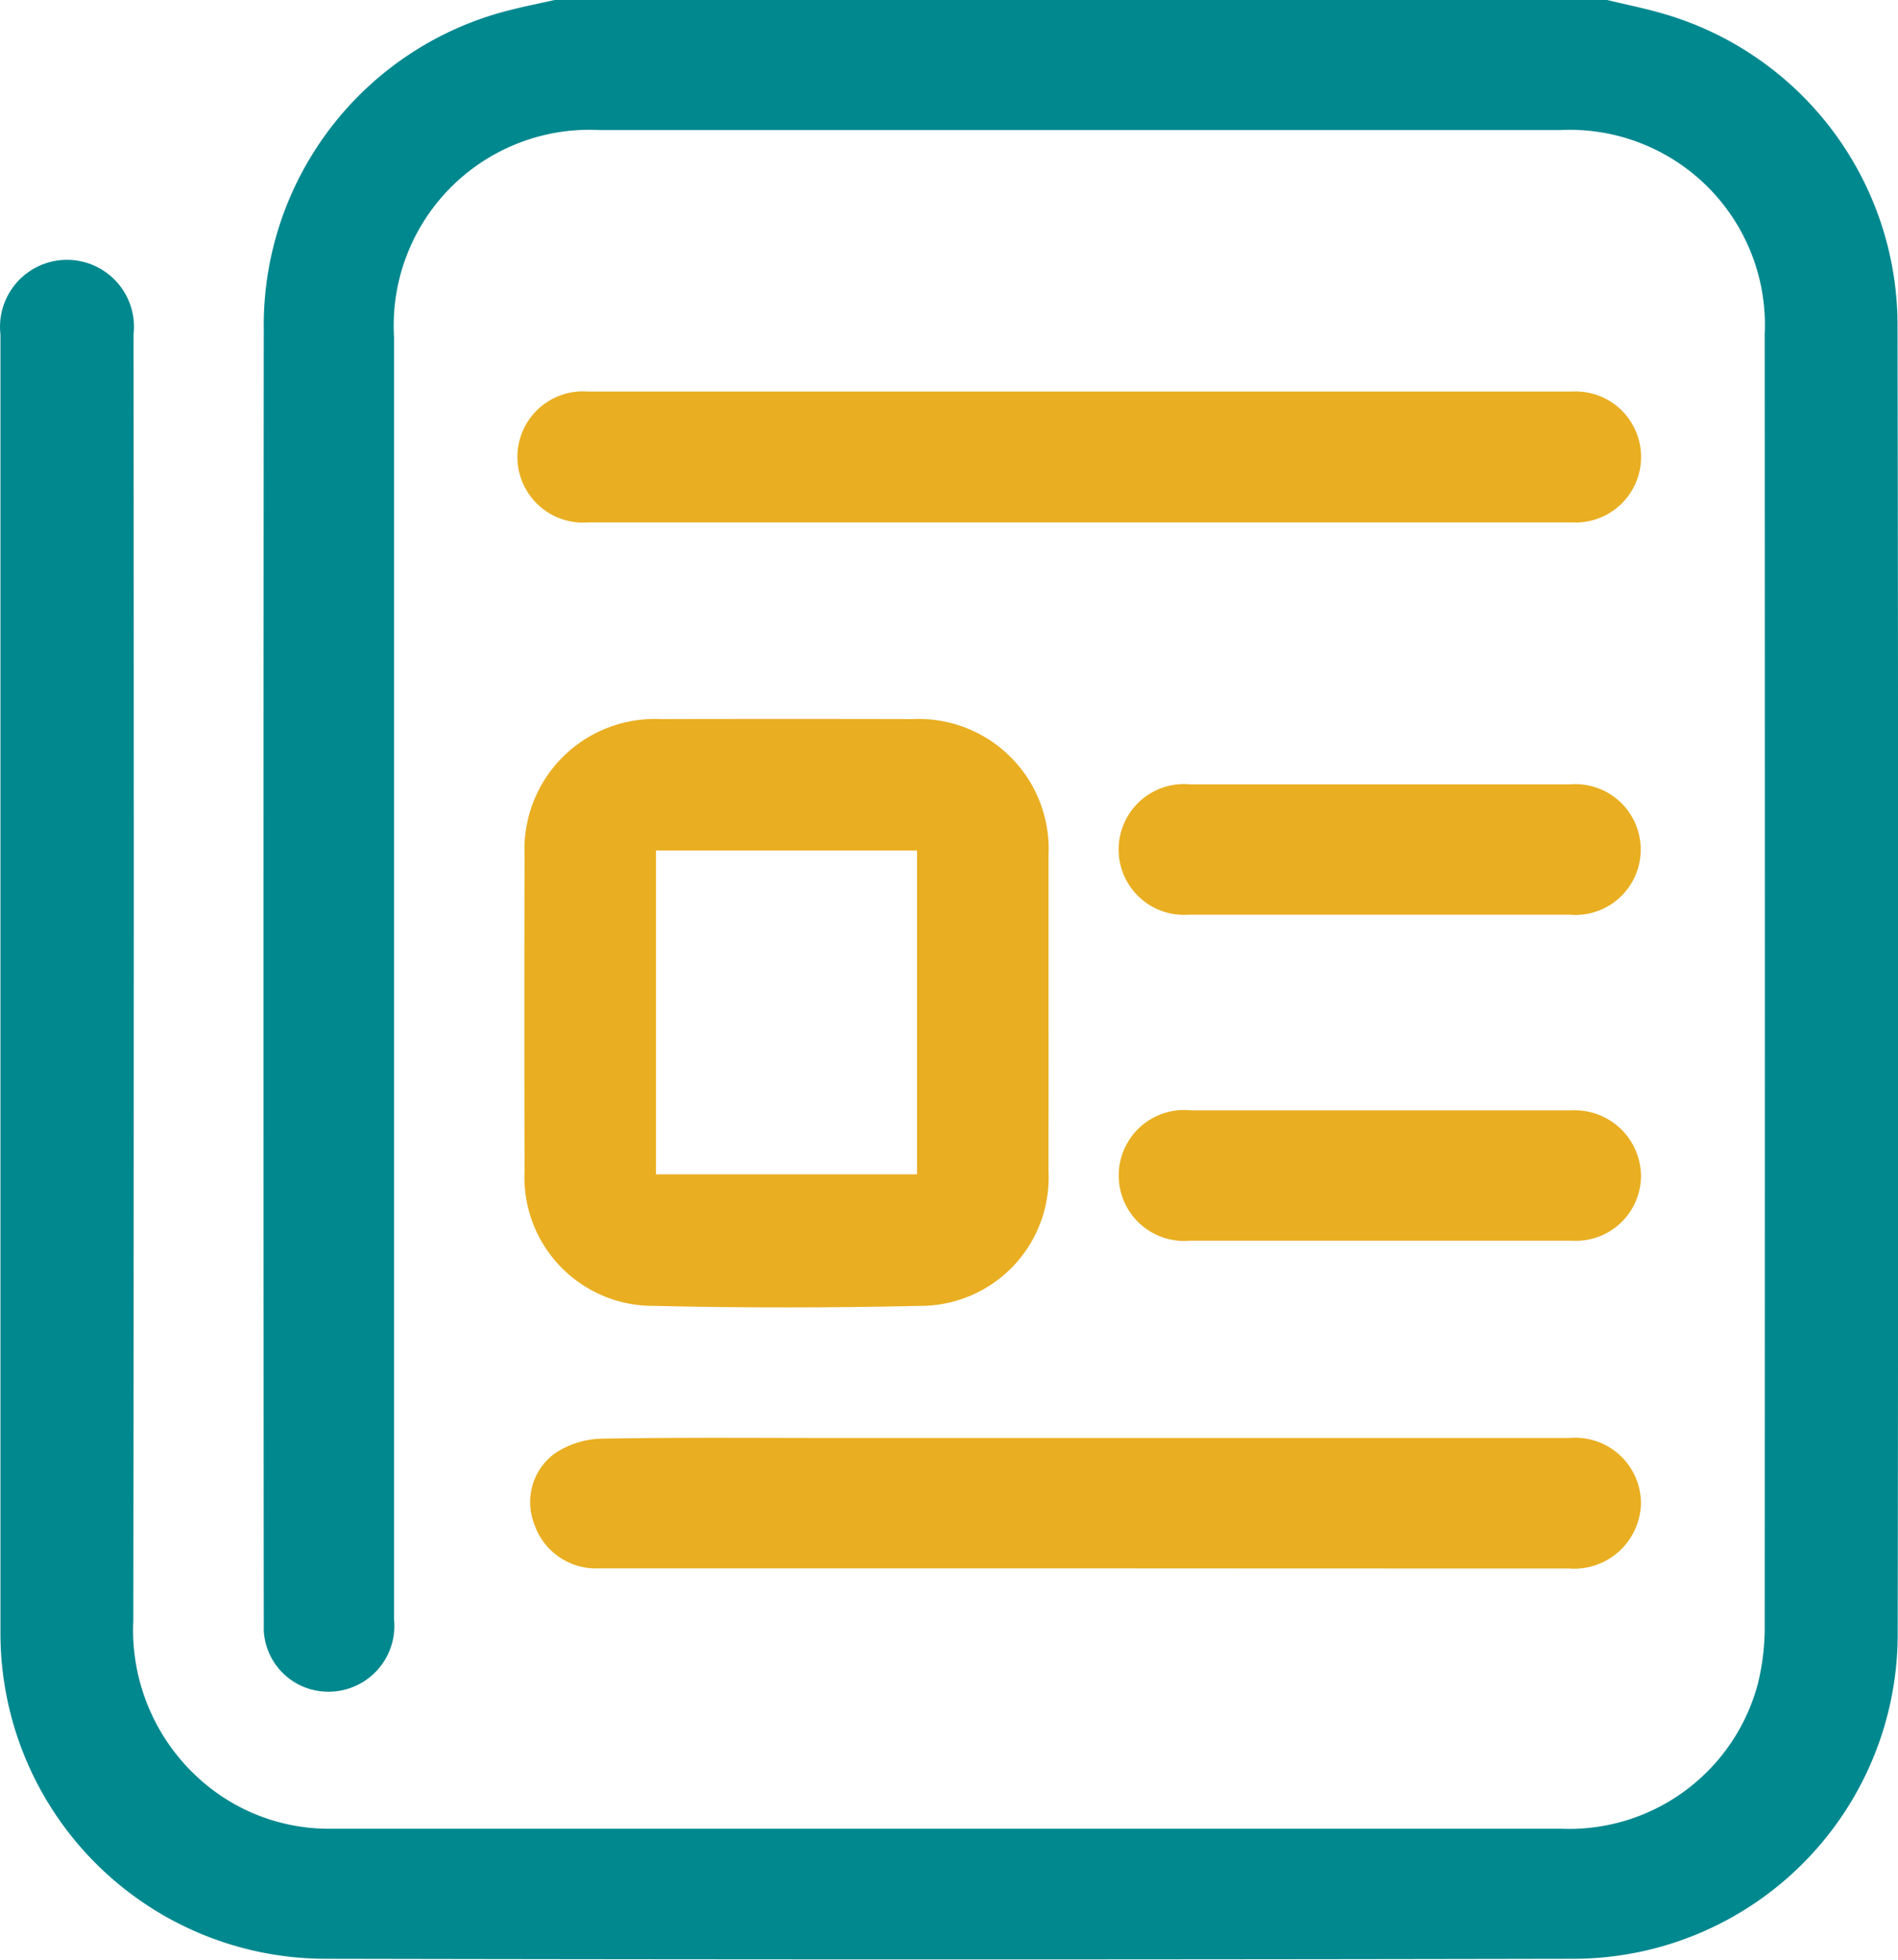
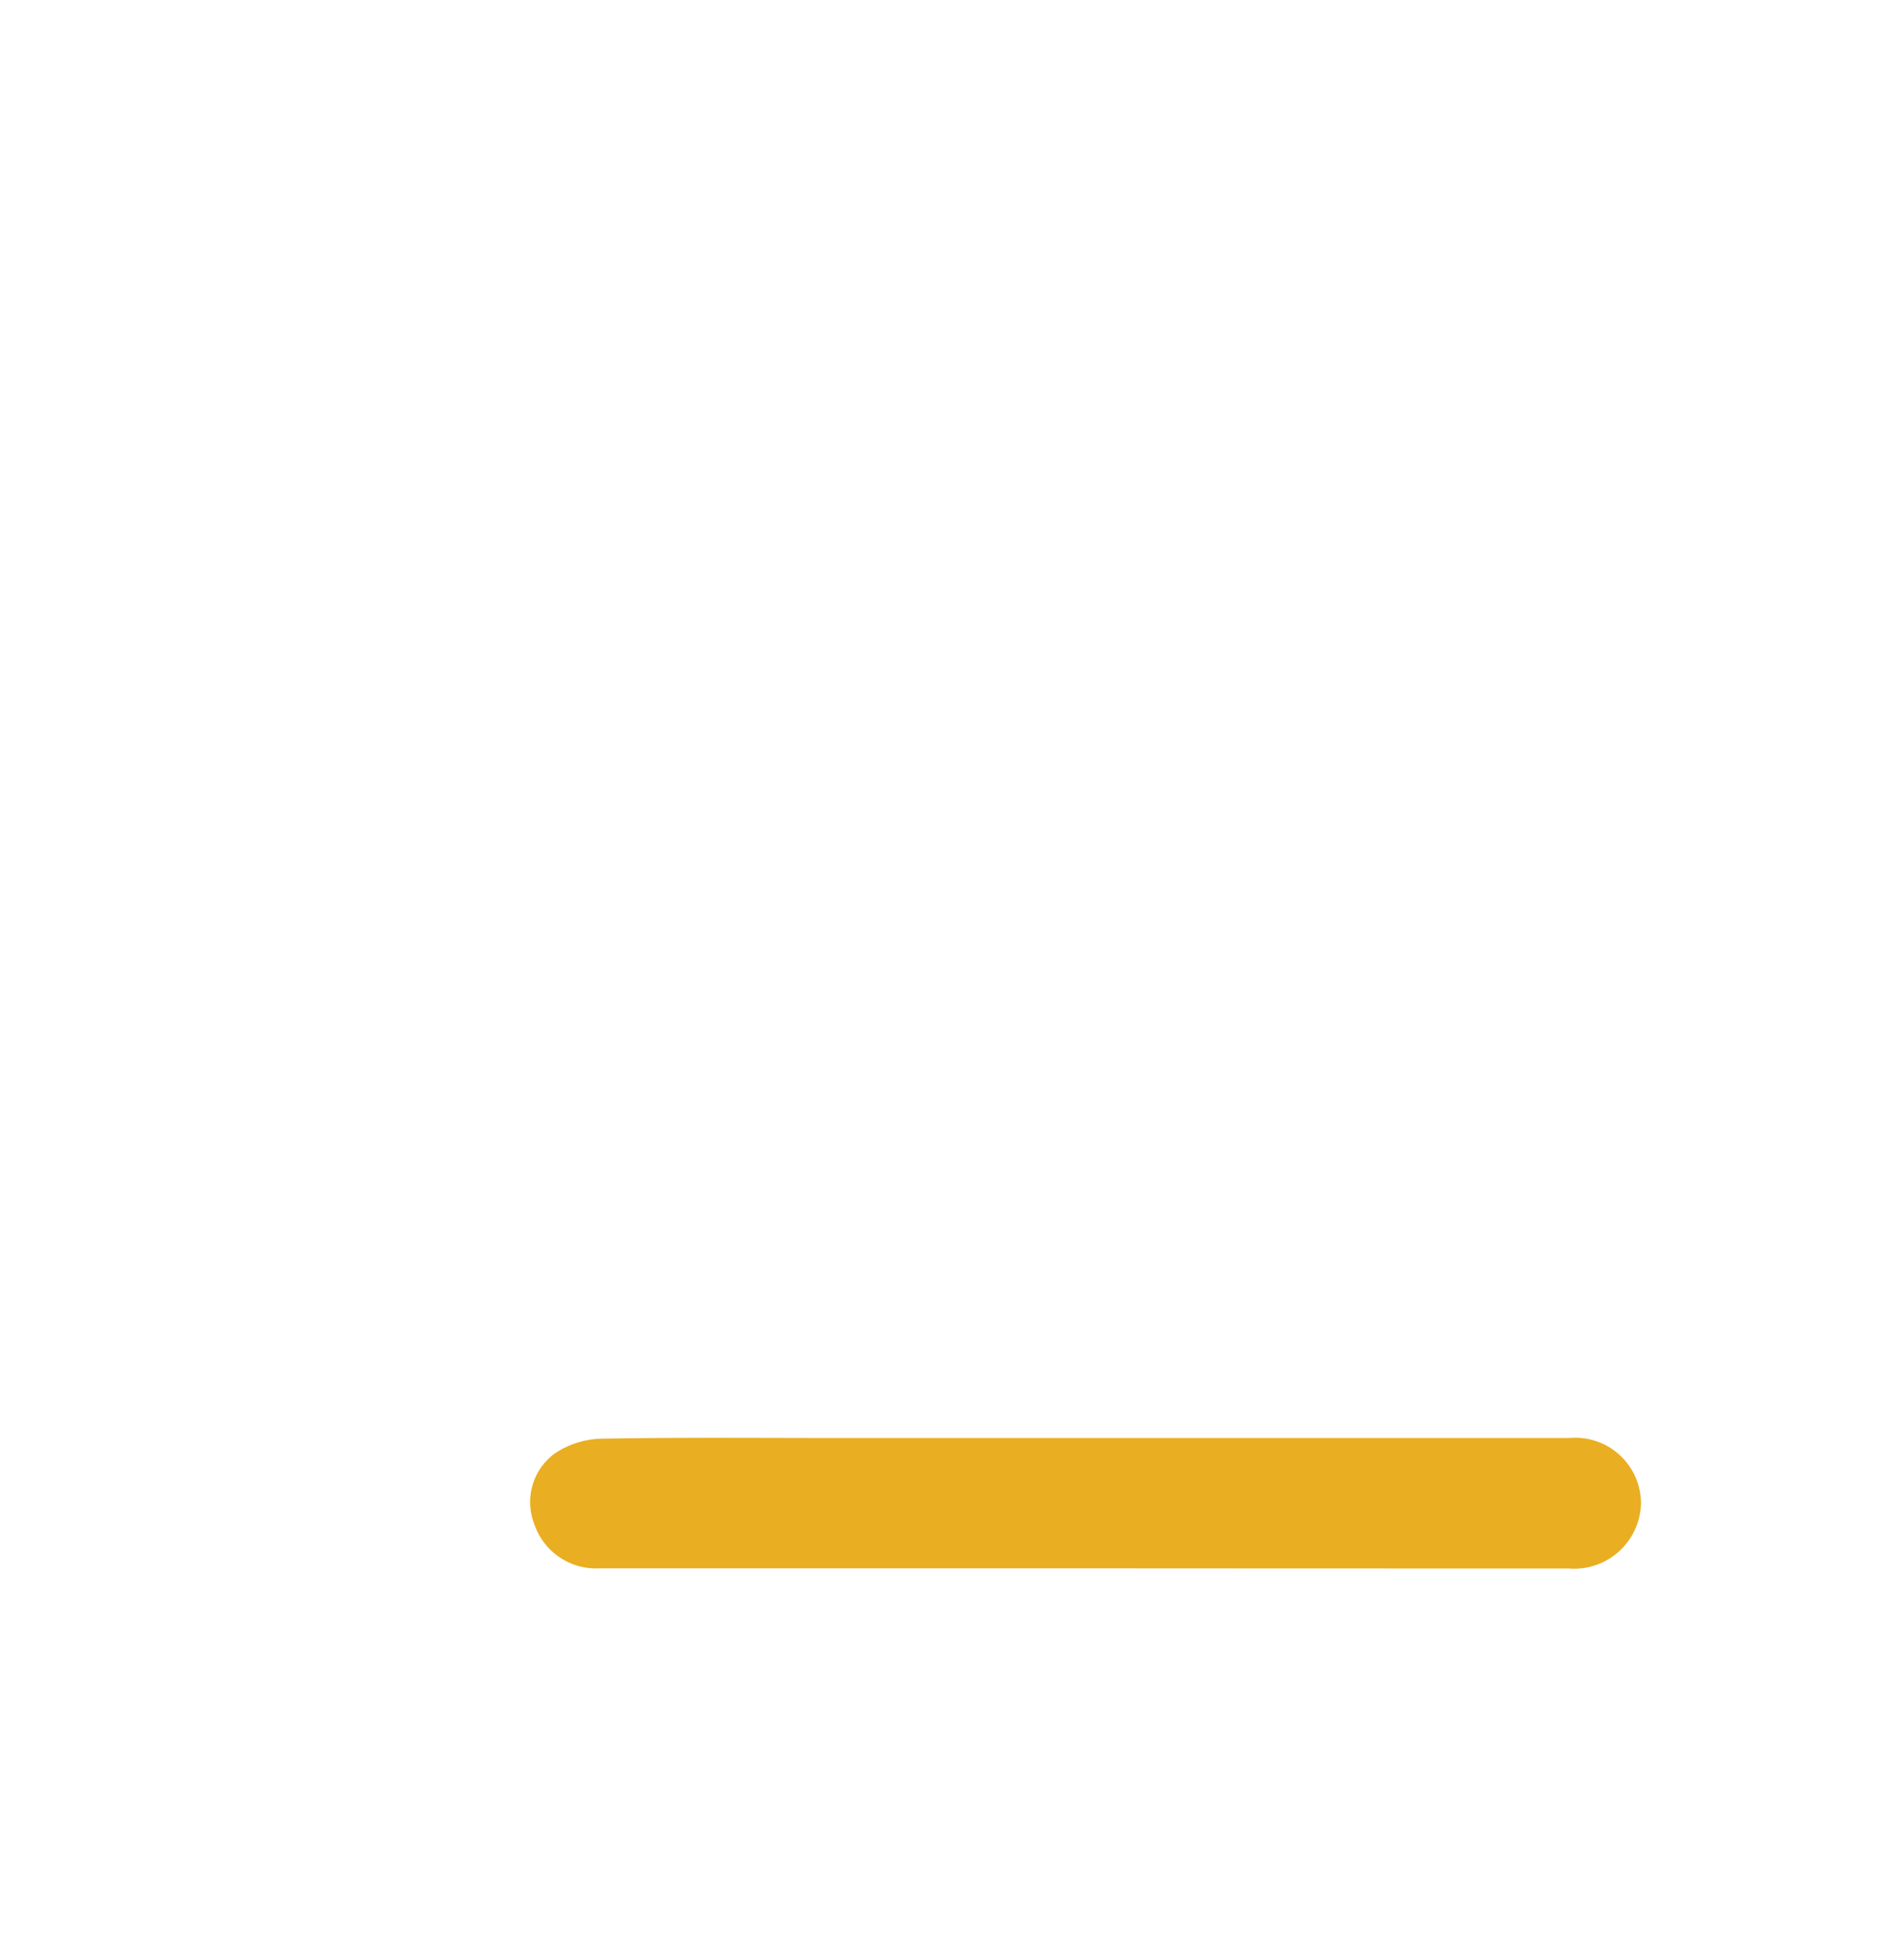
<svg xmlns="http://www.w3.org/2000/svg" width="48.708" height="50.28" viewBox="0 0 48.708 50.28">
  <g id="News" transform="translate(-713.061 -955.811)">
-     <path id="Path_16435" data-name="Path 16435" d="M761.757,964.144a8.325,8.325,0,0,0-5.945-7.962c-.5-.151-1.007-.249-1.511-.372h-27c-.379.085-.761.16-1.138.256a8.335,8.335,0,0,0-6.333,8.2q-.013,16.568,0,33.137c0,.082,0,.164,0,.245a1.656,1.656,0,0,0,1.543,1.562,1.69,1.69,0,0,0,1.8-1.859q0-16.445,0-32.891a5.025,5.025,0,0,1,5.284-5.312q12.322,0,24.644,0a5.007,5.007,0,0,1,5.247,5.246q.008,16.544,0,33.088a6.1,6.1,0,0,1-.168,1.5,5.01,5.01,0,0,1-5.071,3.747q-12.886,0-25.773,0-2.872,0-5.744,0a4.957,4.957,0,0,1-3.3-1.178,5.136,5.136,0,0,1-1.81-4.166q.022-16.495.006-32.99a1.719,1.719,0,1,0-3.415,0q0,16.617,0,33.235a8.354,8.354,0,0,0,8.3,8.436q16.053.032,32.105,0a8.329,8.329,0,0,0,8.283-8.3Q761.786,980.958,761.757,964.144Z" transform="translate(0 0)" fill="#00888f" />
-     <path id="Path_16436" data-name="Path 16436" d="M763.788,1014.44c0-1.342,0-2.683,0-4.024a3.337,3.337,0,0,0-3.479-3.5q-3.239-.007-6.478,0a3.346,3.346,0,0,0-3.489,3.493q-.011,4.049,0,8.1a3.3,3.3,0,0,0,3.314,3.462q3.409.078,6.821,0a3.292,3.292,0,0,0,3.31-3.458q0-.509,0-1.018C763.791,1016.477,763.788,1015.458,763.788,1014.44Zm-3.374,4.156h-6.7v-8.309h6.7Z" transform="translate(-23.819 -32.656)" fill="#e9ae21" />
-     <path id="Path_16437" data-name="Path 16437" d="M776.912,983.635q-12.633,0-25.266,0a1.683,1.683,0,1,0,.006,3.358h12.608q6.329,0,12.658,0a1.681,1.681,0,1,0-.007-3.357Z" transform="translate(-23.511 -17.779)" fill="#e9ae21" />
    <path id="Path_16438" data-name="Path 16438" d="M777.418,1061.348a1.716,1.716,0,0,0,1.85-1.676A1.686,1.686,0,0,0,777.43,1058H758.779c-2.078,0-4.156-.02-6.233.018a2.259,2.259,0,0,0-1.168.389,1.549,1.549,0,0,0-.509,1.807,1.672,1.672,0,0,0,1.665,1.13q6.234,0,12.467,0v0Q771.209,1061.348,777.418,1061.348Z" transform="translate(-24.095 -65.295)" fill="#e9ae21" />
-     <path id="Path_16439" data-name="Path 16439" d="M794.391,1014.9q2.429,0,4.858,0,2.454,0,4.907,0a1.678,1.678,0,1,0,.021-3.345q-4.883,0-9.766,0a1.678,1.678,0,1,0-.021,3.344Z" transform="translate(-50.813 -35.621)" fill="#e9ae21" />
-     <path id="Path_16440" data-name="Path 16440" d="M804.206,1034.724q-4.883,0-9.765,0a1.68,1.68,0,1,0-.029,3.344c1.6,0,3.206,0,4.809,0v0c1.669,0,3.337,0,5.006,0a1.673,1.673,0,0,0,1.76-1.654A1.7,1.7,0,0,0,804.206,1034.724Z" transform="translate(-50.813 -50.425)" fill="#e9ae21" />
  </g>
</svg>